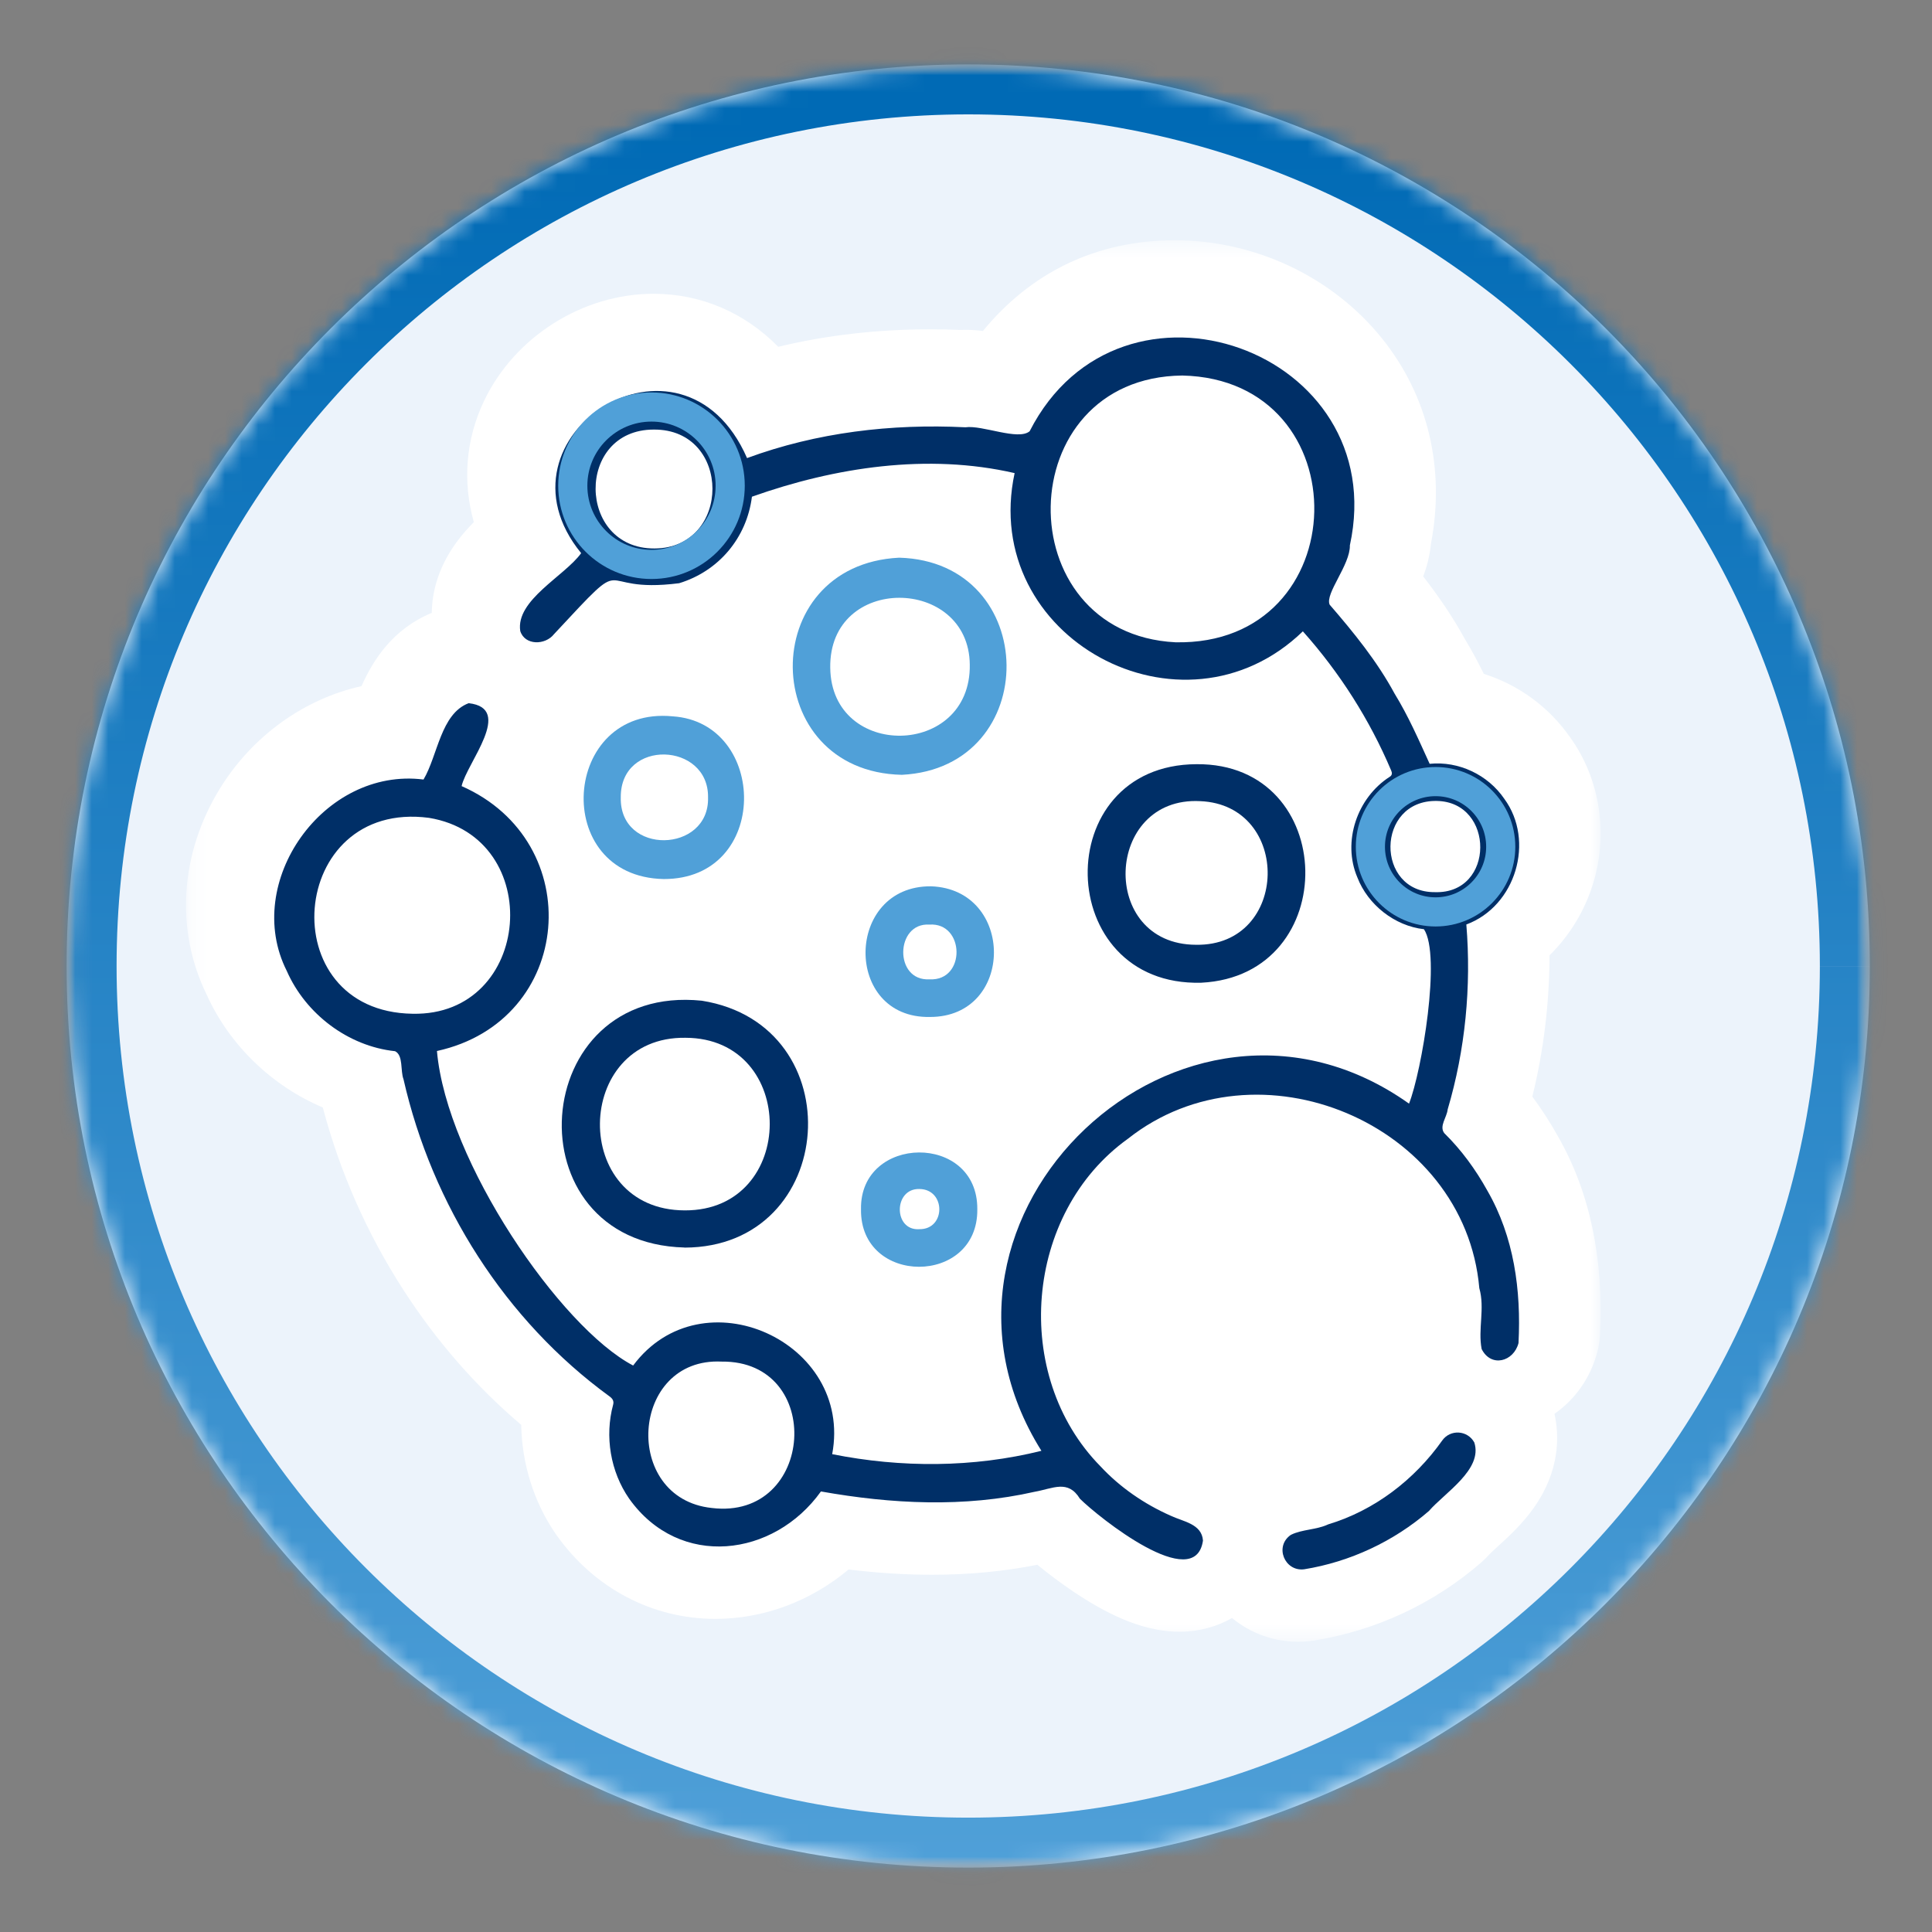
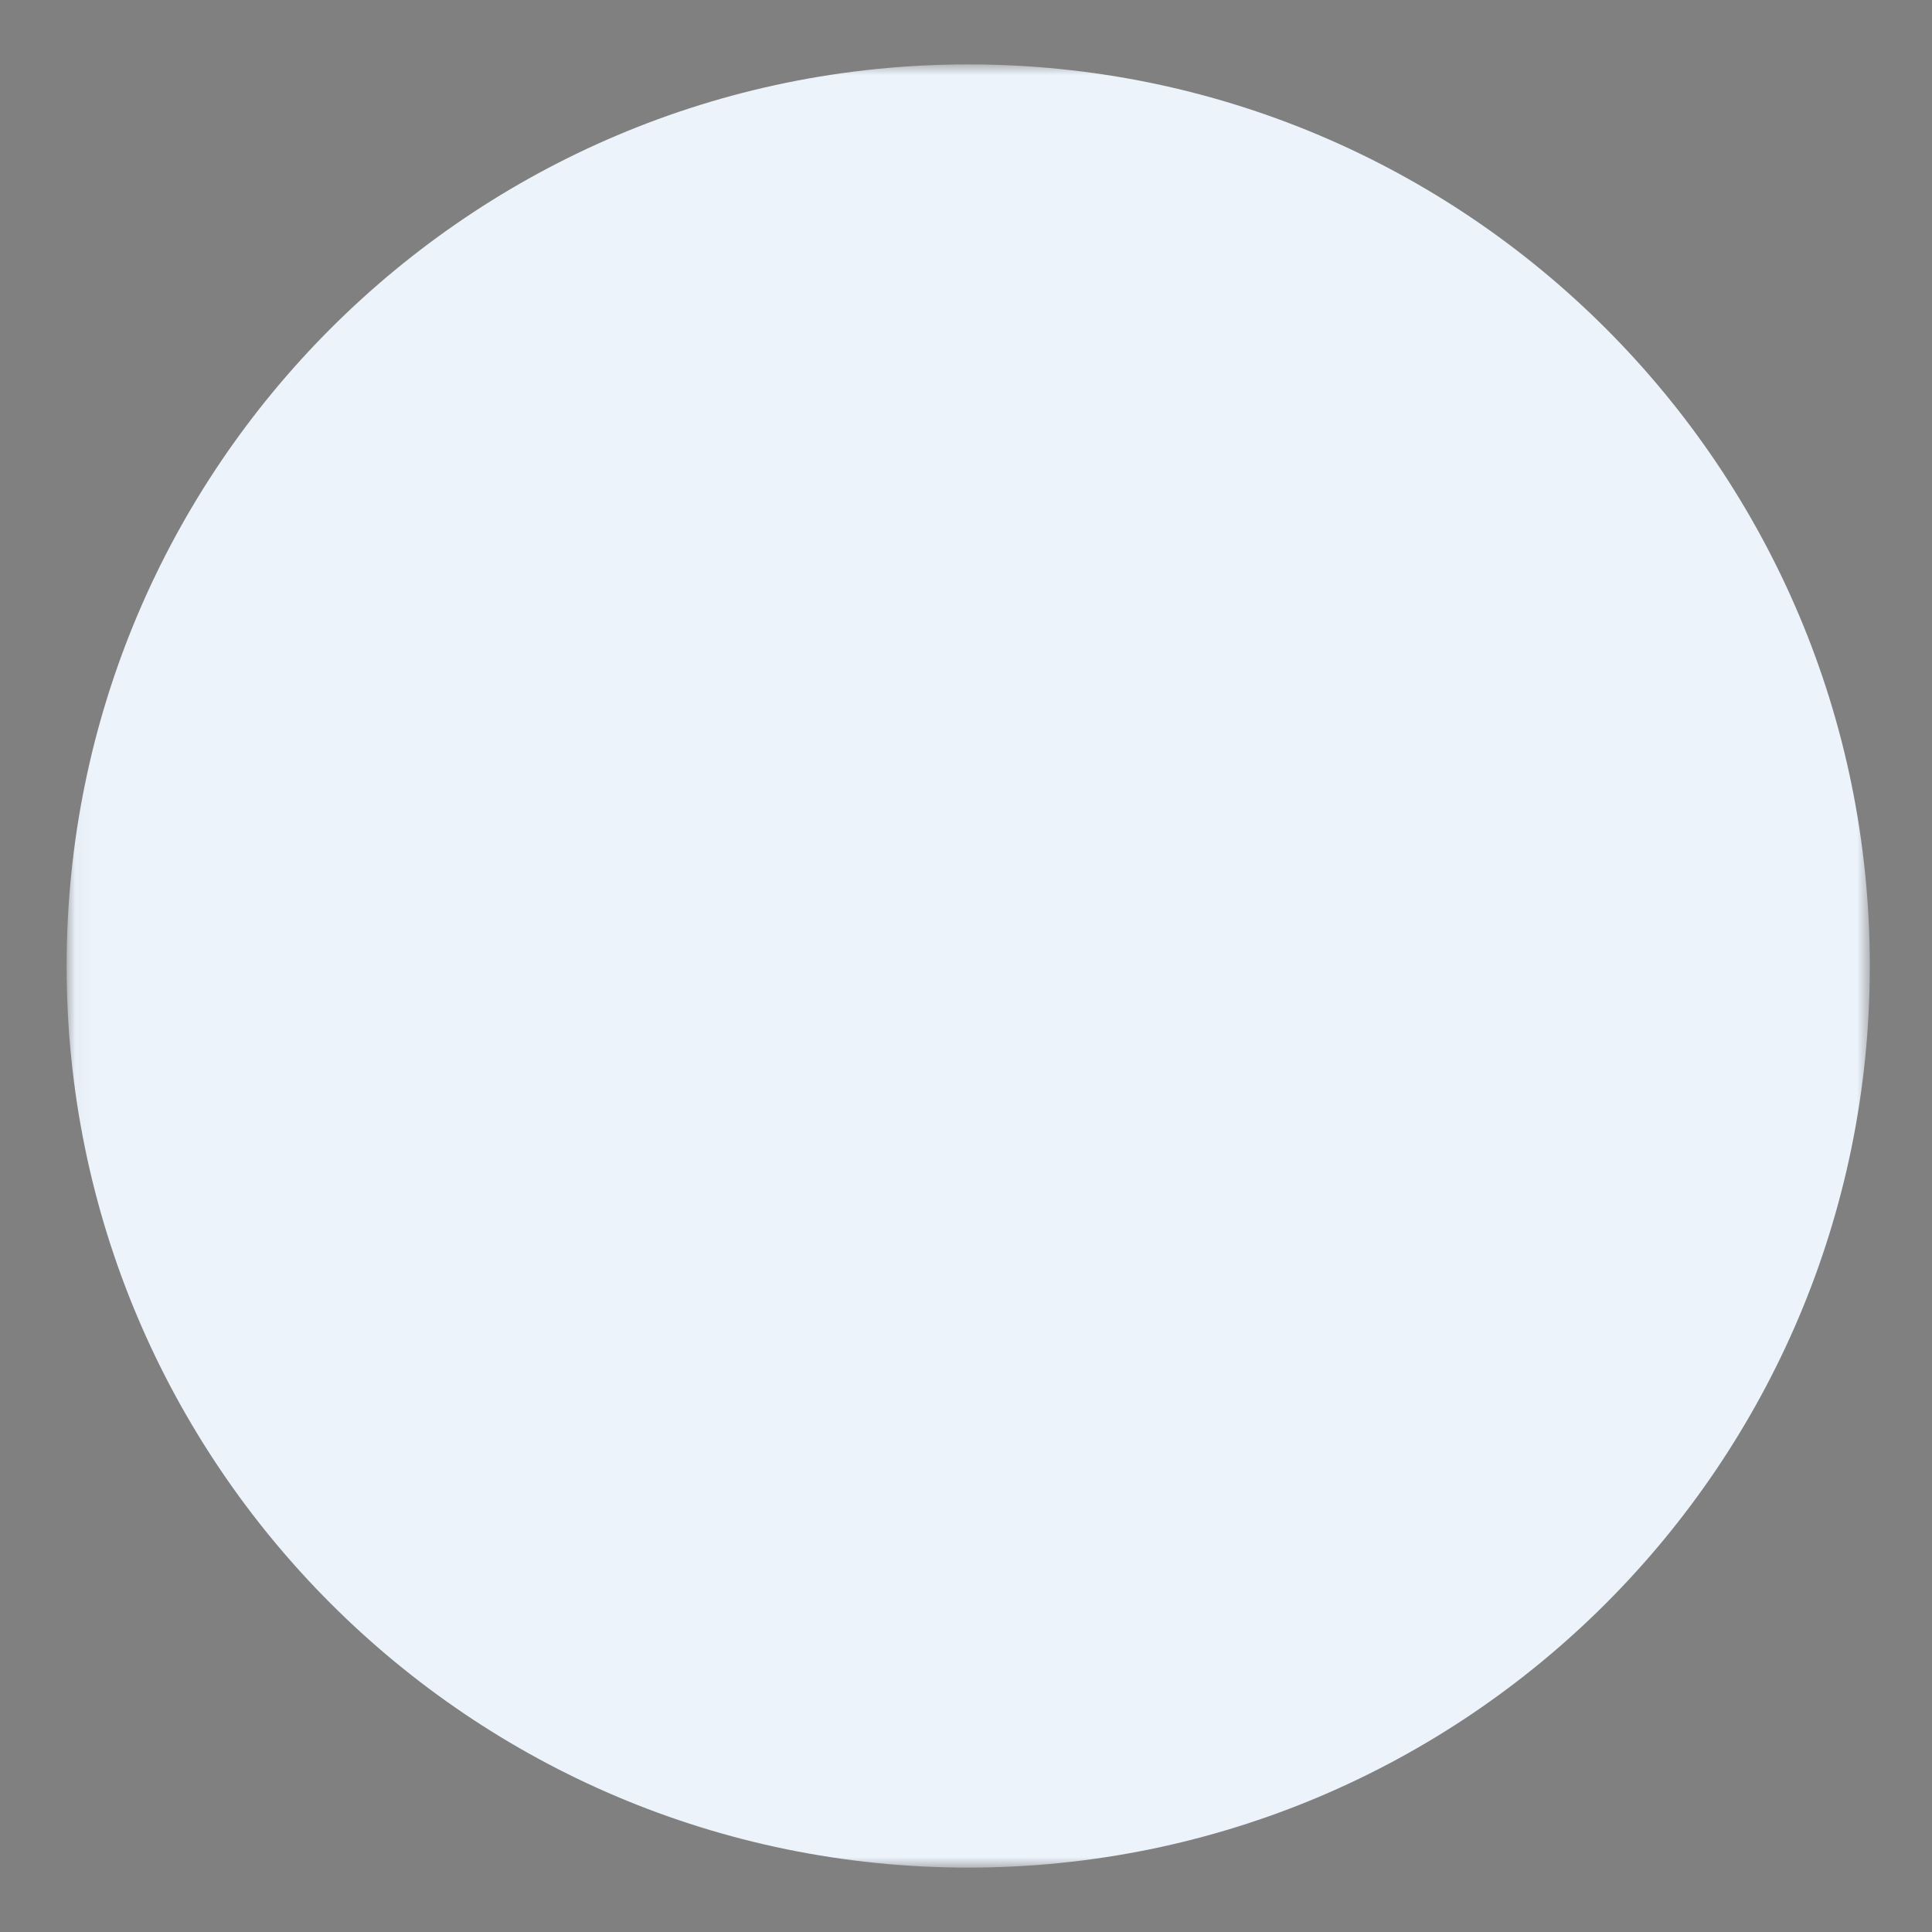
<svg xmlns="http://www.w3.org/2000/svg" width="116" height="116" viewBox="0 0 116 116" fill="none">
  <rect x="0" y="0" width="116" height="116" fill="#808080" stroke="none" />
  <mask id="mask0_2740_5967" style="mask-type:luminance" maskUnits="userSpaceOnUse" x="4" y="3" width="109" height="110">
    <path d="M112.204 3.93V112.071H4.062V3.93H112.204Z" fill="white" stroke="white" stroke-width="0.125" />
  </mask>
  <g mask="url(#mask0_2740_5967)">
    <mask id="path-2-inside-1_2740_5967" fill="white">
      <path d="M112.267 58.002C112.267 87.901 88.031 112.134 58.135 112.134C28.238 112.134 4 87.898 4 58.002C4 28.105 28.236 3.867 58.135 3.867C88.034 3.867 112.267 28.1 112.267 57.999" />
    </mask>
    <path d="M112.267 58.002C112.267 87.901 88.031 112.134 58.135 112.134C28.238 112.134 4 87.898 4 58.002C4 28.105 28.236 3.867 58.135 3.867C88.034 3.867 112.267 28.1 112.267 57.999" fill="#ECF3FB" />
-     <path d="M112.267 58.002H109.267C109.267 86.244 86.374 109.134 58.135 109.134V112.134V115.134C89.688 115.134 115.267 89.558 115.267 58.002H112.267ZM58.135 112.134V109.134C29.895 109.134 7 86.241 7 58.002H4H1C1 89.555 26.582 115.134 58.135 115.134V112.134ZM4 58.002H7C7 29.762 29.893 6.867 58.135 6.867V3.867V0.867C26.579 0.867 1 26.449 1 58.002H4ZM58.135 3.867V6.867C86.377 6.867 109.267 29.757 109.267 57.999H112.267H115.267C115.267 26.444 89.69 0.867 58.135 0.867V3.867Z" fill="url(#paint0_linear_2740_5967)" mask="url(#path-2-inside-1_2740_5967)" />
  </g>
  <mask id="mask1_2740_5967" style="mask-type:luminance" maskUnits="userSpaceOnUse" x="11" y="14" width="86" height="85">
-     <path d="M96.1 14.426H11.167V98.58H96.1V14.426Z" fill="white" />
-   </mask>
+     </mask>
  <g mask="url(#mask1_2740_5967)">
    <path d="M91.999 65.857C92.68 63.11 93.029 60.233 93.036 57.359C94.245 56.173 95.164 54.671 95.669 52.992C96.569 49.991 96.048 46.74 94.279 44.281C93.004 42.444 91.169 41.114 89.09 40.46C88.749 39.768 88.379 39.069 87.947 38.358C87.205 37.003 86.346 35.764 85.452 34.61C85.669 34.028 85.845 33.374 85.914 32.659C86.784 28.127 85.745 23.754 82.964 20.303C79.998 16.622 75.356 14.426 70.551 14.426C65.745 14.426 61.863 16.412 59.016 19.871C58.689 19.83 58.348 19.805 57.996 19.805C57.896 19.805 57.795 19.805 57.692 19.812C57.075 19.784 56.456 19.773 55.848 19.773C52.677 19.773 49.621 20.125 46.726 20.822C44.722 18.781 42.108 17.639 39.236 17.639C34.974 17.639 30.886 20.23 29.055 24.087C27.956 26.404 27.769 28.934 28.45 31.349C28.175 31.626 27.904 31.925 27.645 32.25C26.325 33.906 25.941 35.515 25.925 36.797C23.585 37.761 22.399 39.631 21.706 41.196C18.276 41.957 15.159 44.171 13.199 47.354C10.806 51.239 10.511 55.848 12.406 59.715C13.786 62.774 16.346 65.208 19.382 66.495C20.411 70.382 22.035 74.063 24.224 77.454C26.21 80.532 28.582 83.249 31.295 85.552C31.336 87.895 32.056 90.216 33.392 92.138C33.406 92.156 33.418 92.172 33.429 92.191C35.698 95.374 39.172 97.2 42.958 97.2C45.867 97.2 48.691 96.126 50.951 94.234C52.69 94.446 54.345 94.551 55.963 94.551C58.156 94.551 60.279 94.35 62.285 93.95C62.923 94.476 63.693 95.058 64.5 95.598C66.92 97.218 68.928 97.97 70.823 97.97C71.979 97.97 73.053 97.675 73.974 97.147C75.062 98.05 76.451 98.573 77.948 98.573C78.213 98.573 78.48 98.555 78.745 98.52C78.805 98.514 78.862 98.504 78.921 98.495C82.637 97.894 86.099 96.276 88.935 93.813C89.111 93.658 89.28 93.491 89.435 93.315C89.517 93.228 89.753 93.013 89.924 92.856C90.552 92.284 91.414 91.501 92.118 90.493C93.672 88.272 93.624 86.199 93.333 84.888C94.572 84.024 95.509 82.717 95.911 81.149C95.996 80.818 96.048 80.48 96.066 80.137C96.297 75.557 95.447 71.549 93.539 68.222C93.071 67.381 92.556 66.588 92.004 65.843" fill="white" />
    <path d="M86.16 53.566C89.771 53.678 89.759 48.145 86.265 48.09C82.586 48.026 82.566 53.6 86.16 53.566ZM39.254 25.792C34.544 25.792 34.635 32.954 39.295 32.931C43.929 32.922 43.959 25.76 39.254 25.792ZM43.326 81.752C37.828 81.487 37.316 89.97 42.736 90.541C48.933 91.295 49.534 81.682 43.326 81.752ZM24.773 60.867C31.978 61.017 32.803 50.268 25.758 49.105C17.273 47.987 16.27 60.748 24.773 60.867ZM70.576 38.564C81.469 38.783 81.77 22.787 70.989 22.547C60.608 22.657 60.43 38.045 70.576 38.564ZM91.174 80.637C90.884 81.762 89.524 82.125 88.96 80.998C88.729 79.81 89.167 78.556 88.82 77.342C87.95 67.416 75.482 62.235 67.724 68.371C61.497 72.834 60.711 82.587 66.072 88.039C67.249 89.305 68.709 90.308 70.292 91.007C71.03 91.359 72.159 91.489 72.228 92.499C71.757 95.737 65.944 91.087 64.838 89.984C64.123 88.814 63.222 89.376 62.125 89.568C57.9 90.527 53.526 90.303 49.29 89.549C46.474 93.491 40.805 94.234 37.775 89.981C36.648 88.359 36.301 86.234 36.813 84.341C36.873 84.12 36.779 83.976 36.603 83.846C30.326 79.275 25.943 72.345 24.227 64.799C24.03 64.292 24.227 63.362 23.719 63.115C20.899 62.816 18.349 60.878 17.216 58.291C14.535 52.971 19.43 46.047 25.429 46.804C26.285 45.364 26.459 42.851 28.141 42.22C30.883 42.528 28.027 45.803 27.716 47.199C35.309 50.542 34.473 61.298 26.235 63.104C26.813 69.74 33.653 79.705 38.015 81.988C42.142 76.444 51.232 80.546 49.966 87.31C54.107 88.137 58.439 88.126 62.528 87.109C53.679 72.989 71.033 56.623 84.6 66.264C85.365 64.322 86.542 57.359 85.495 55.791C83.738 55.595 82.129 54.322 81.499 52.684C80.578 50.531 81.485 47.887 83.448 46.635C83.603 46.539 83.585 46.39 83.528 46.262C82.234 43.205 80.438 40.387 78.226 37.906C70.989 44.903 58.796 38.289 60.919 28.406C55.704 27.204 50.147 28.048 45.147 29.823C44.836 32.291 43.157 34.291 40.778 35.017C35.399 35.7 38.127 32.851 33.264 38.075C32.736 38.749 31.512 38.76 31.237 37.89C30.952 36.029 33.893 34.597 34.894 33.212C29.142 26.174 40.972 18.633 44.854 27.504C49.048 25.961 53.517 25.433 57.964 25.655C58.99 25.511 61.129 26.471 61.821 25.893C67.281 15.187 83.608 21.019 81.048 32.743C81.078 33.911 79.536 35.648 79.835 36.306C81.279 37.976 82.678 39.695 83.733 41.646C84.563 42.997 85.178 44.414 85.838 45.86C87.584 45.686 89.334 46.516 90.321 47.962C92.17 50.483 91.018 54.404 88.041 55.508C88.347 59.224 87.981 63.033 86.919 66.614C86.878 67.077 86.393 67.619 86.718 68.037C87.746 69.047 88.603 70.224 89.3 71.483C90.909 74.269 91.334 77.468 91.174 80.63" fill="#002F67" />
    <path d="M41.116 72.673C47.892 72.7 47.928 62.321 41.153 62.31C34.409 62.214 34.224 72.661 41.116 72.673ZM41.1 74.903C30.591 74.629 31.658 59.012 42.14 60.084C51.246 61.537 50.332 74.892 41.1 74.908" fill="#002F67" />
    <path d="M71.814 56.726C77.429 56.815 77.578 48.326 72.057 48.102C66.307 47.803 65.958 56.71 71.814 56.726ZM71.842 45.883C80.377 45.806 80.626 58.579 72.125 59.004C63.218 59.244 62.946 45.917 71.842 45.883Z" fill="#002F67" />
    <path d="M49.849 40.1C49.92 45.625 58.311 45.499 58.227 39.906C58.181 34.595 49.76 34.449 49.849 40.1ZM54.15 46.521C45.533 46.338 45.352 33.914 53.988 33.484C62.493 33.724 62.619 46.094 54.15 46.521Z" fill="#50A0D8" />
    <path d="M37.272 47.862C37.176 51.385 42.603 51.23 42.512 47.878C42.56 44.557 37.258 44.333 37.272 47.862ZM39.845 52.779C33.015 52.642 33.714 42.357 40.391 43.01C46.12 43.383 46.261 52.8 39.845 52.779Z" fill="#50A0D8" />
    <path d="M55.809 58.8C58.012 58.919 57.934 55.365 55.8 55.514C53.748 55.384 53.668 58.923 55.809 58.8ZM55.83 61.06C50.62 61.158 50.718 53.172 55.901 53.215C60.955 53.393 60.939 61.074 55.83 61.06Z" fill="#50A0D8" />
    <path d="M55.197 73.802C56.796 73.827 56.801 71.4 55.197 71.389C53.636 71.355 53.636 73.909 55.197 73.802ZM58.679 72.616C58.721 77.214 51.625 77.204 51.696 72.605C51.614 68.117 58.723 67.998 58.679 72.616Z" fill="#50A0D8" />
    <path d="M78.304 94.222C77.13 94.37 76.497 92.839 77.511 92.151C78.204 91.815 79.035 91.859 79.748 91.525C82.522 90.689 84.924 88.849 86.59 86.493C87.079 85.801 88.116 85.869 88.519 86.608C89.046 88.228 86.743 89.626 85.793 90.723C83.686 92.549 81.053 93.778 78.304 94.222Z" fill="#002F67" />
    <path d="M90.106 50.84C90.106 53.002 88.356 54.752 86.194 54.752C84.033 54.752 82.28 53.002 82.28 50.84C82.28 48.678 84.033 46.928 86.194 46.928C88.356 46.928 90.106 48.678 90.106 50.84ZM43.842 29.163C43.842 31.773 41.726 33.889 39.116 33.889C36.507 33.889 34.391 31.773 34.391 29.163C34.391 26.553 36.507 24.438 39.116 24.438C41.726 24.438 43.842 26.553 43.842 29.163Z" stroke="#50A0D8" stroke-width="1.75" stroke-miterlimit="10" />
  </g>
  <defs>
    <linearGradient id="paint0_linear_2740_5967" x1="58.133" y1="3.867" x2="58.133" y2="112.134" gradientUnits="userSpaceOnUse">
      <stop offset="0.031" stop-color="#006AB5" />
      <stop offset="1" stop-color="#50A0D8" />
    </linearGradient>
  </defs>
</svg>